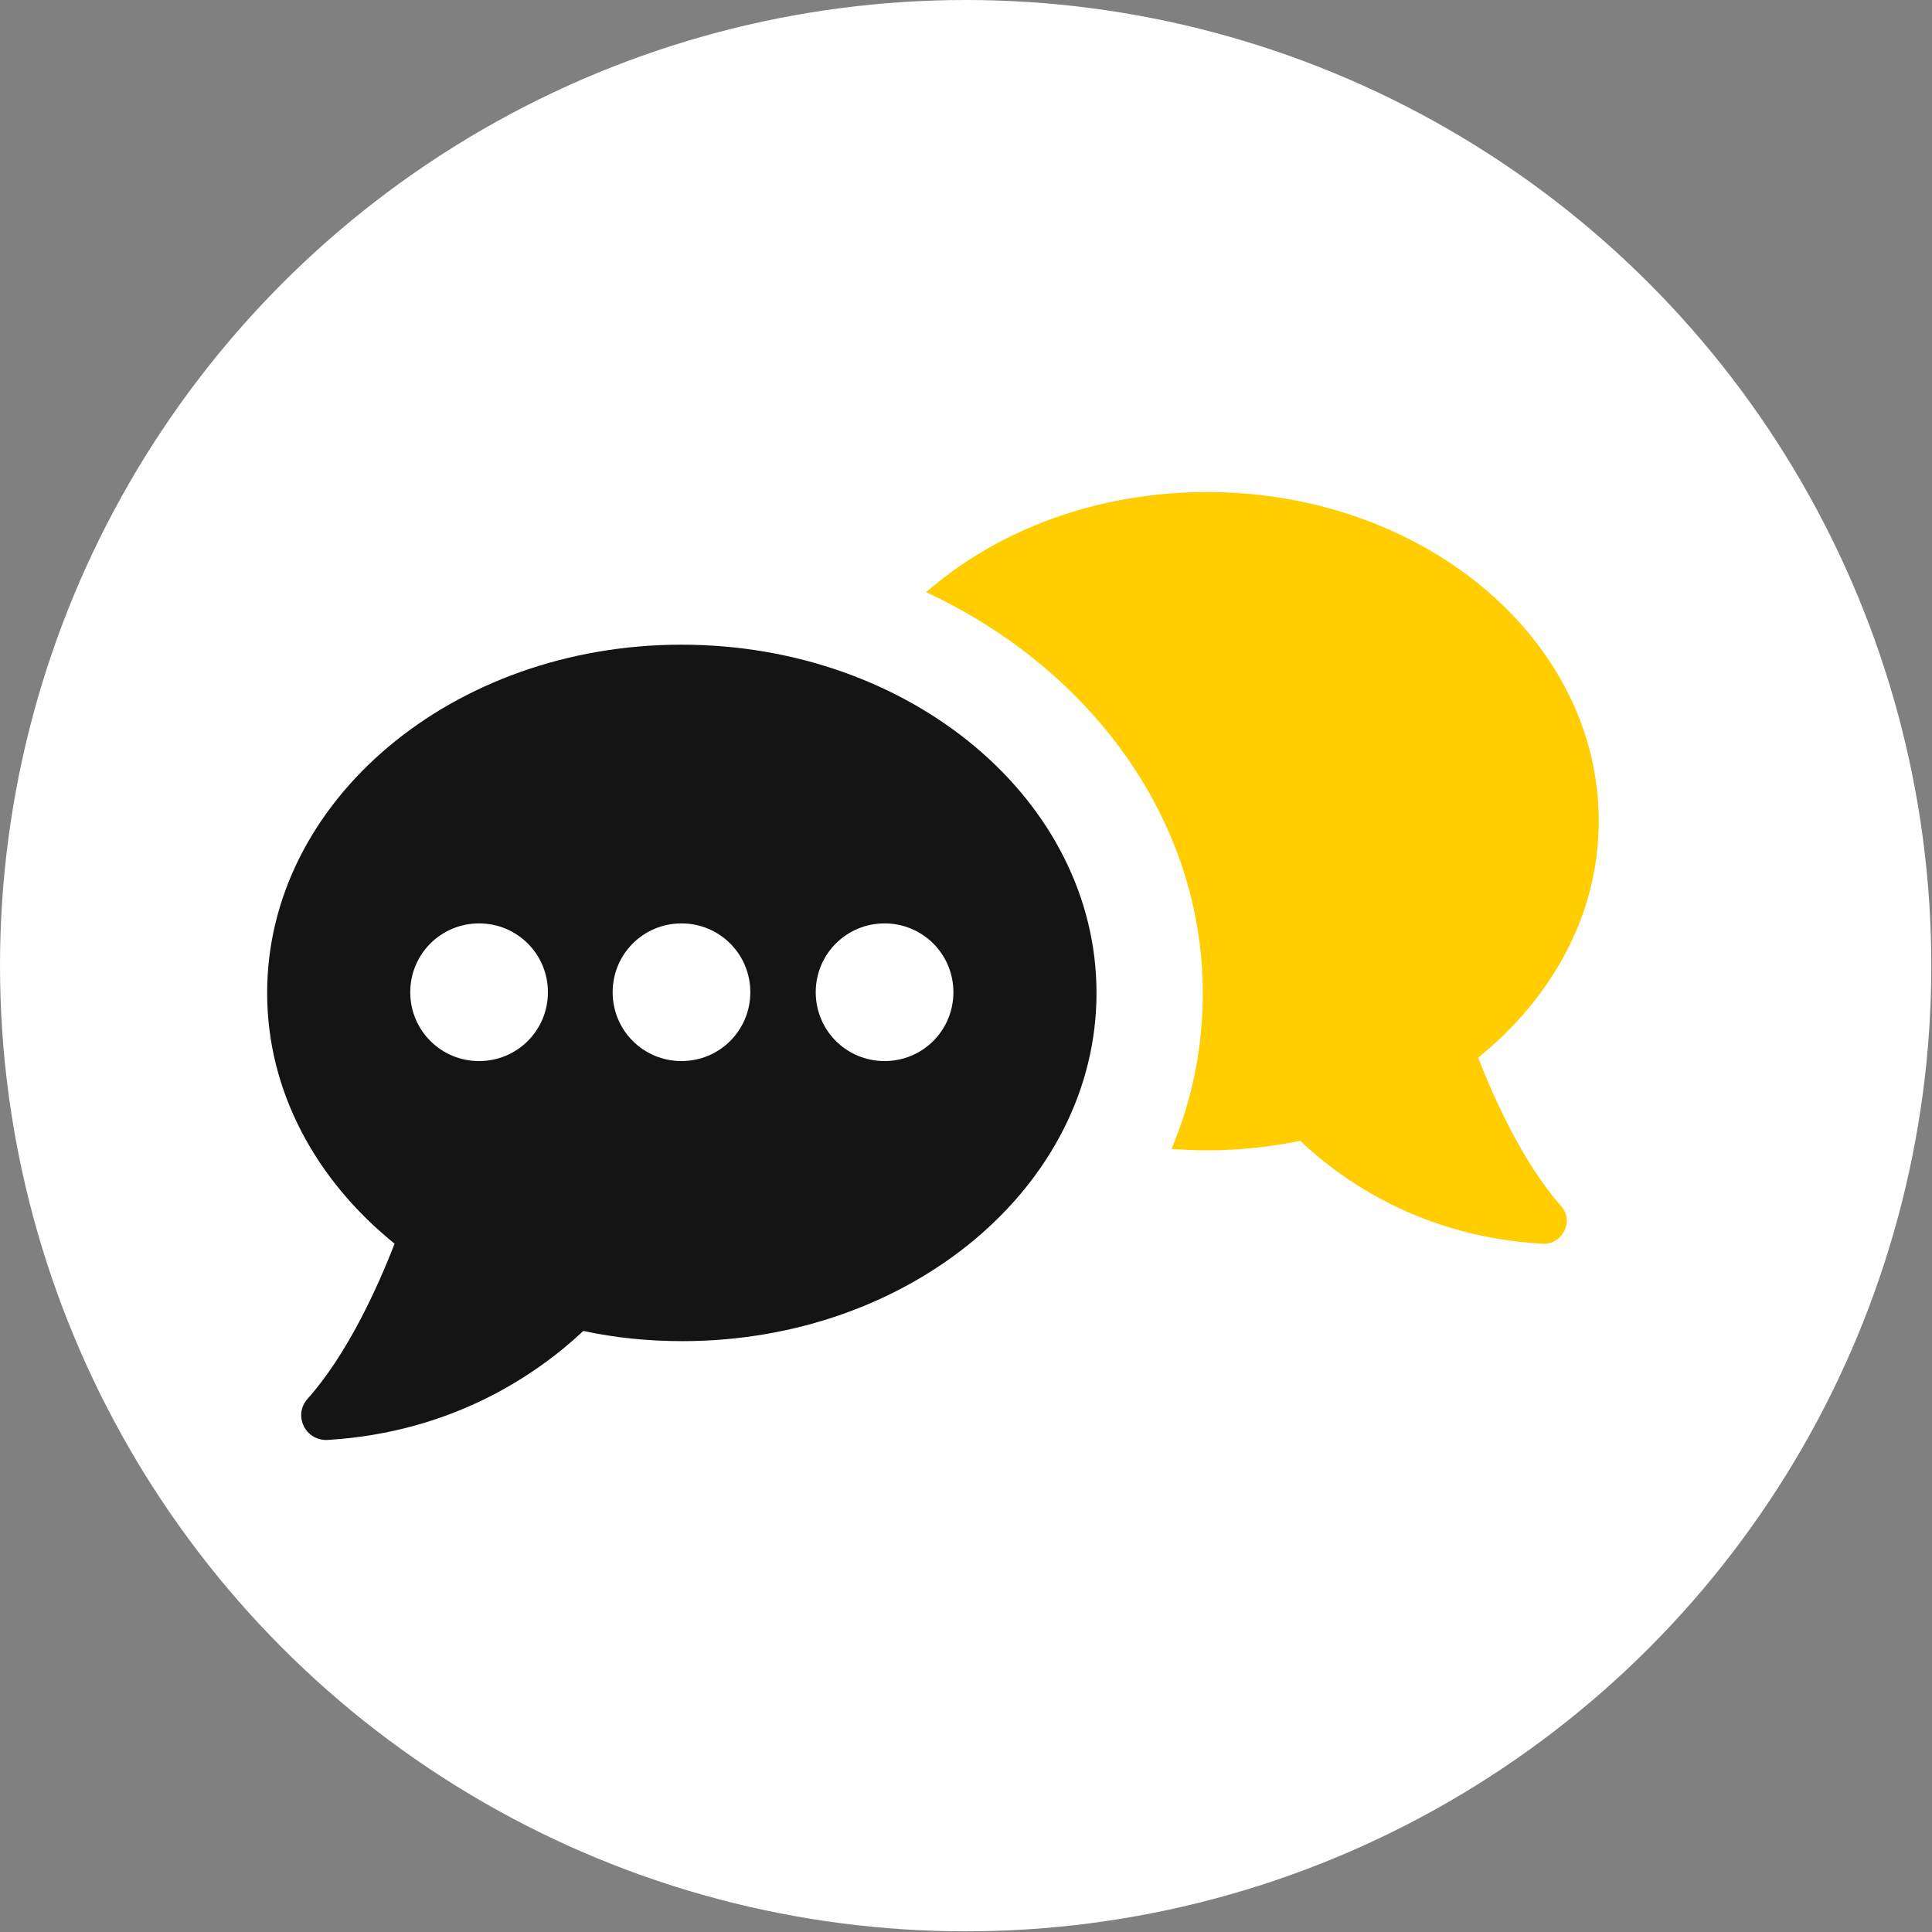
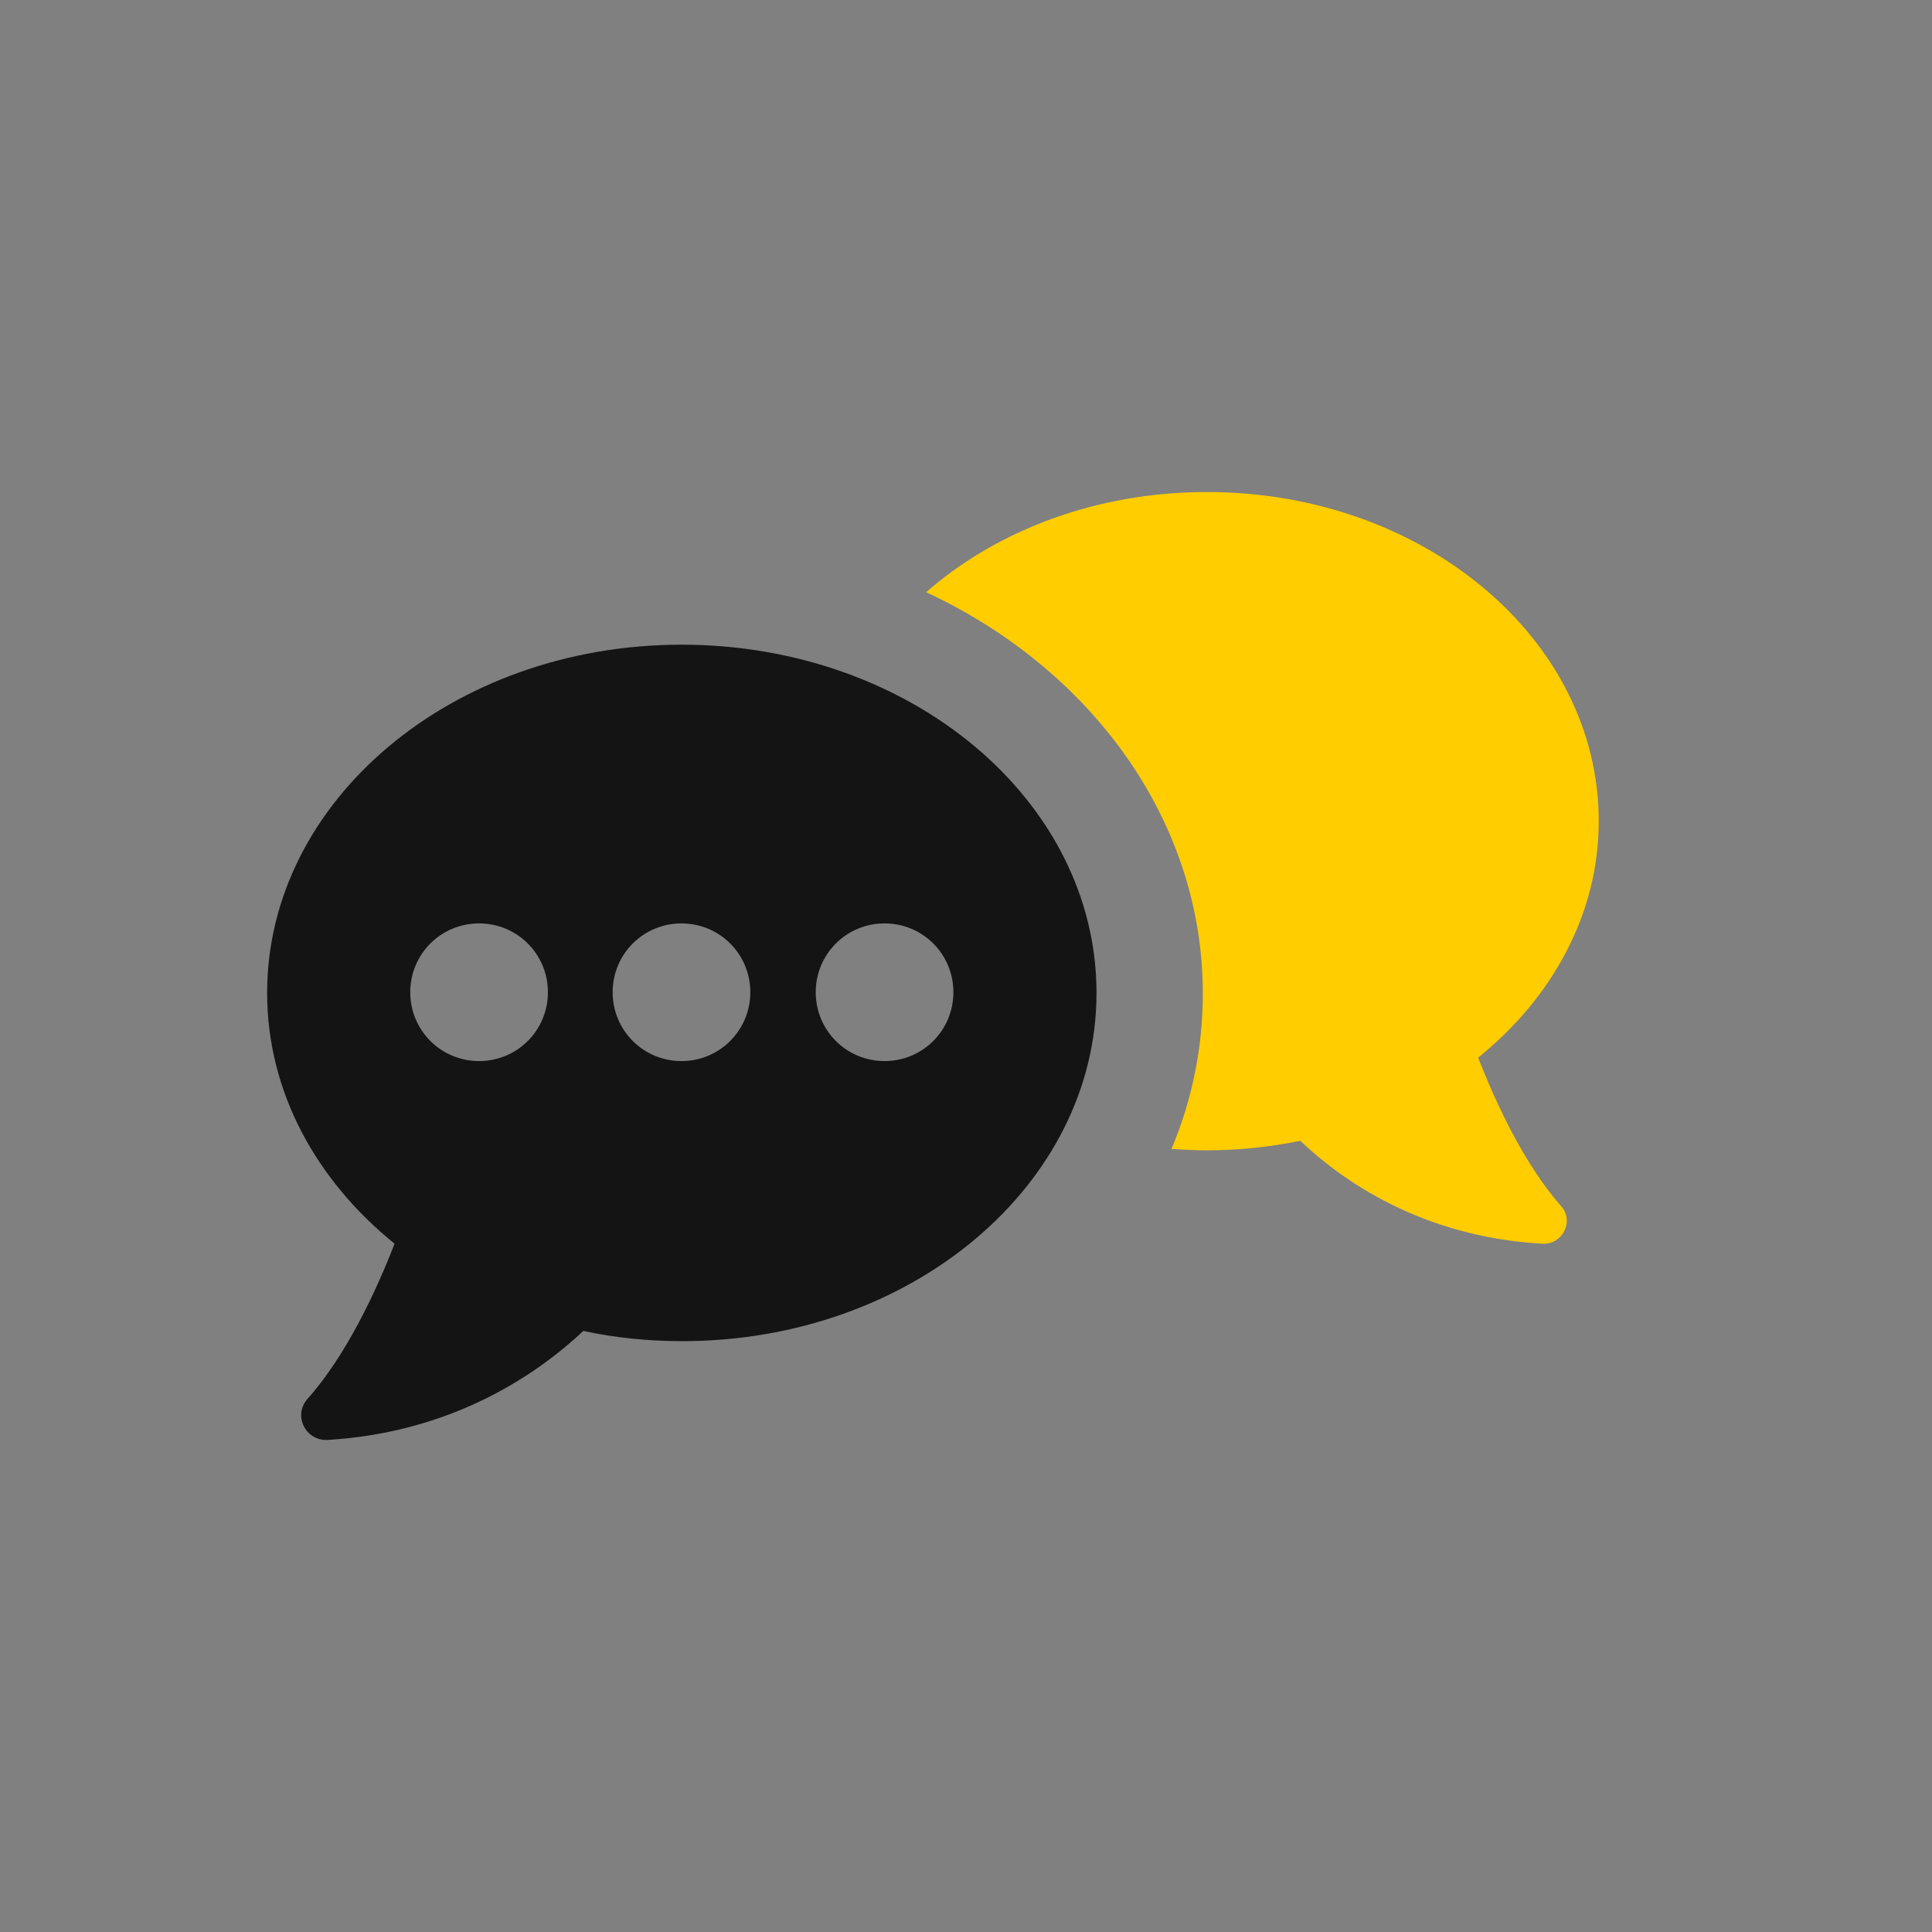
<svg xmlns="http://www.w3.org/2000/svg" id="Ebene_1" x="0px" y="0px" viewBox="0 0 283.5 283.5" style="enable-background:new 0 0 283.5 283.5;" xml:space="preserve">
  <rect x="0" y="0" width="283.5" height="283.5" fill="#808080" stroke="none" />
  <style type="text/css">	.st0{fill:#FFFFFF;}	.st1{fill:#FFCD00;}	.st2{fill:#141414;}</style>
  <g id="Kreis">
-     <circle class="st0" cx="141.7" cy="141.7" r="141.7" />
-   </g>
+     </g>
  <g>
    <g>
      <path class="st1" d="M216.9,155.2c10.9-8.8,17.7-21.1,17.7-34.7c0-26.7-25.7-48.3-57.5-48.3c-16.2,0-30.8,5.6-41.2,14.7    c24.1,11.2,40.6,33.4,40.6,58.9c0,8-1.6,15.7-4.6,22.8c1.7,0.1,3.4,0.2,5.2,0.2c4.7,0,9.3-0.5,13.7-1.4    c6.1,5.8,17.8,14.1,35.5,15.1c3,0.2,4.8-3.4,2.7-5.6C223.5,170.6,219.4,161.6,216.9,155.2z" />
      <path class="st2" d="M100,94.6c-33.6,0-60.8,22.9-60.8,51.1c0,14.5,7.2,27.5,18.7,36.8c-2.6,6.7-7,16.3-12.8,22.8    c-2.1,2.4-0.3,6.1,2.9,6c18.7-1.1,31.1-9.9,37.6-16c4.6,1,9.5,1.5,14.5,1.5c33.6,0,60.8-22.9,60.8-51.1    C160.9,117.5,133.7,94.6,100,94.6z M70.3,155.7c-5.6,0-10.1-4.5-10.1-10.1c0-5.6,4.5-10.1,10.1-10.1c5.6,0,10.1,4.5,10.1,10.1    C80.4,151.2,75.9,155.7,70.3,155.7z M100,155.7c-5.6,0-10.1-4.5-10.1-10.1c0-5.6,4.5-10.1,10.1-10.1c5.6,0,10.1,4.5,10.1,10.1    C110.1,151.2,105.6,155.7,100,155.7z M129.8,155.7c-5.6,0-10.1-4.5-10.1-10.1c0-5.6,4.5-10.1,10.1-10.1c5.6,0,10.1,4.5,10.1,10.1    C139.9,151.2,135.4,155.7,129.8,155.7z" />
    </g>
  </g>
</svg>